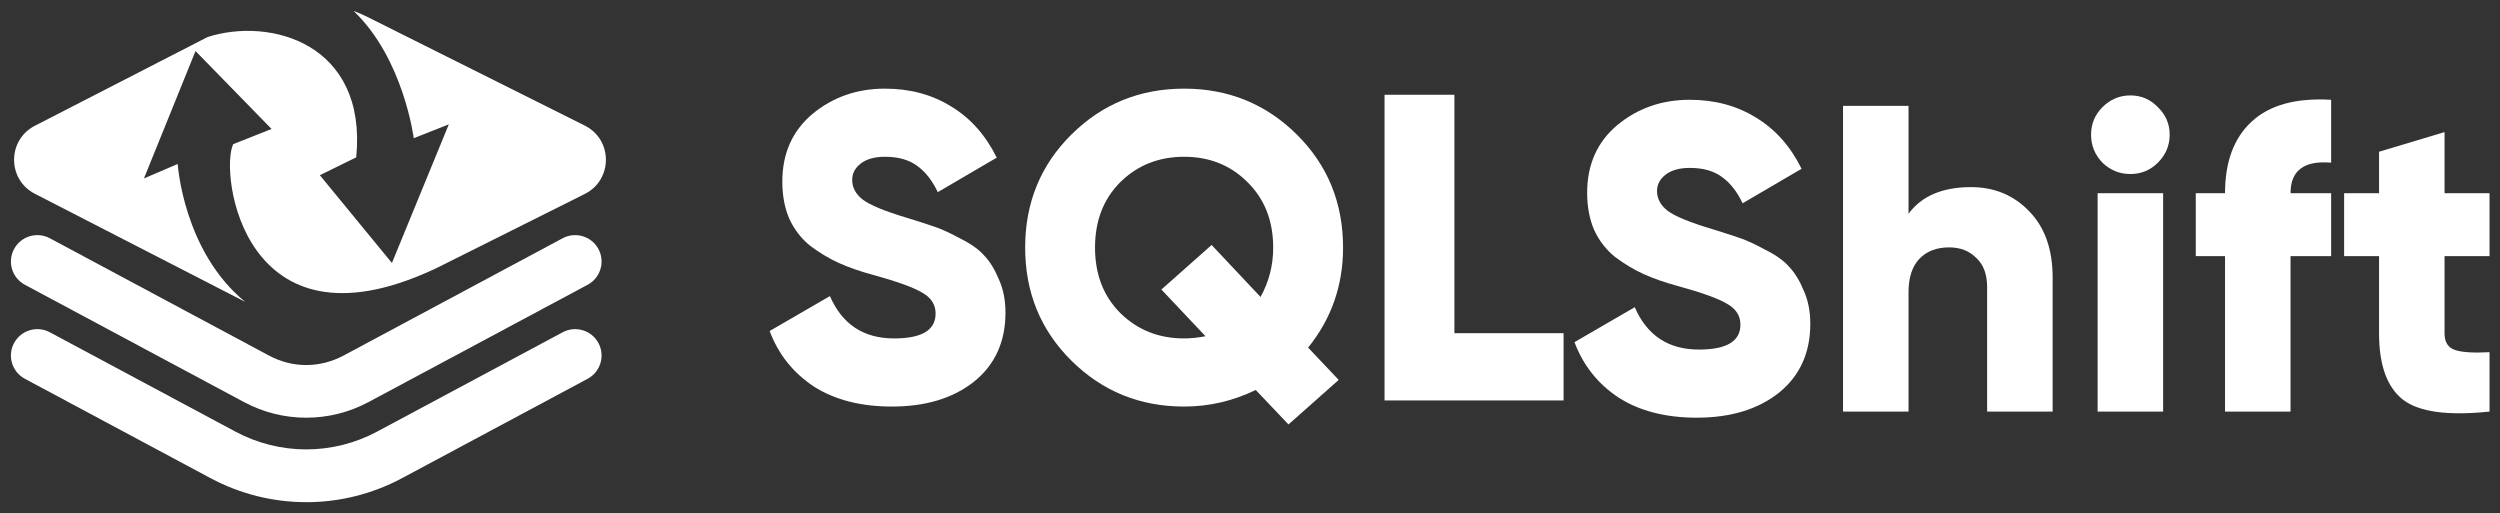
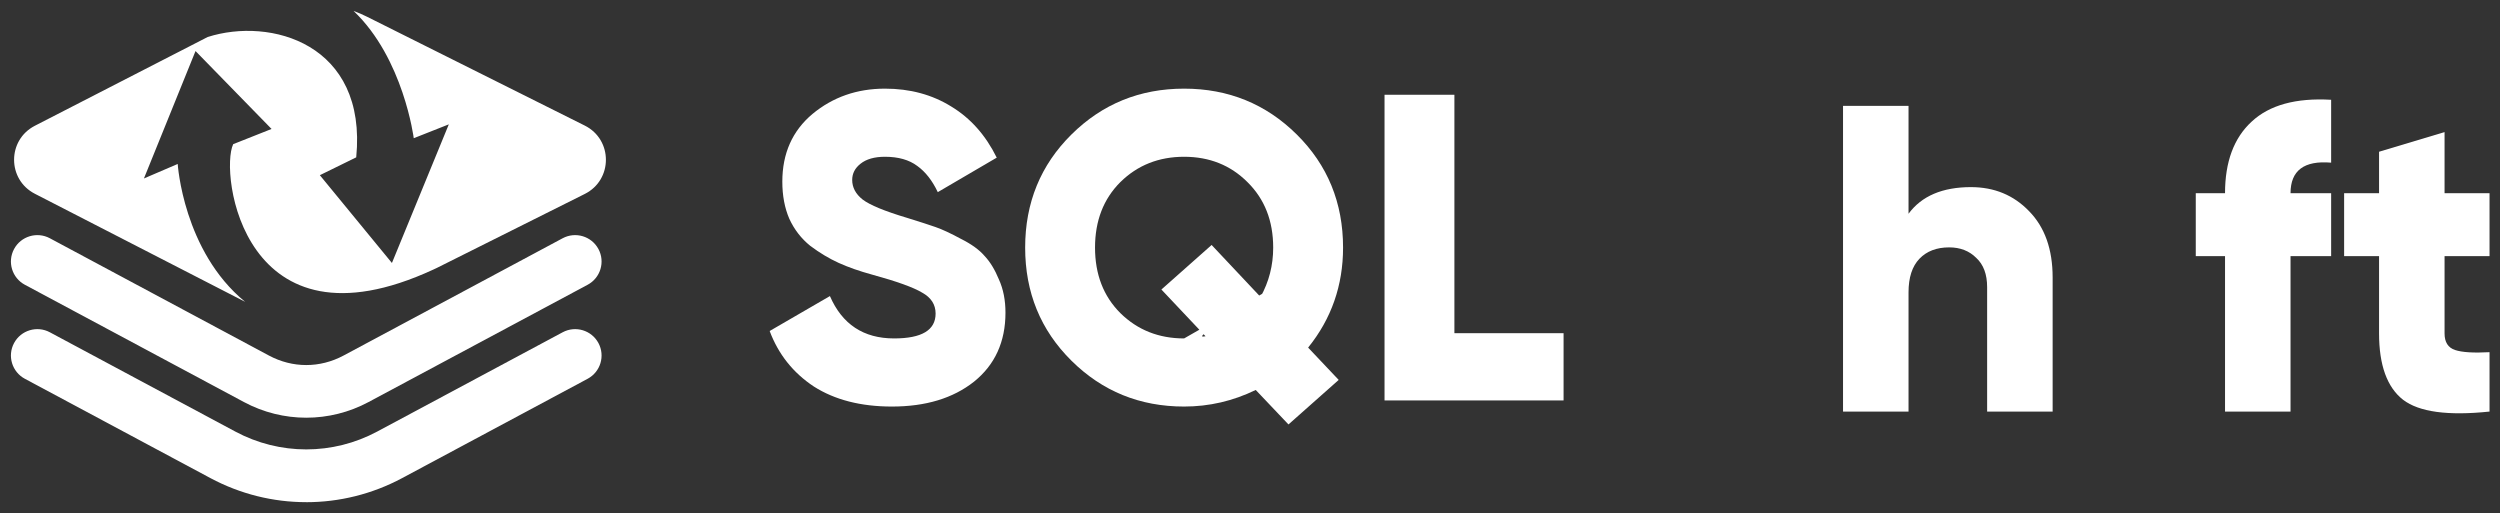
<svg xmlns="http://www.w3.org/2000/svg" width="458" height="94" viewBox="0 0 458 94" fill="none">
  <rect x="0" y="0" width="458" height="94" fill="#333333" stroke="none" />
  <path d="M56.102 76.524C52.181 76.524 48.26 75.567 44.686 73.653L4.554 52.169C2.199 50.907 1.312 47.975 2.576 45.623C3.84 43.272 6.777 42.386 9.133 43.648L49.265 65.133C53.614 67.459 58.595 67.459 62.945 65.133L103.076 43.648C105.437 42.386 108.369 43.272 109.633 45.623C110.898 47.975 110.011 50.907 107.655 52.169L67.523 73.653C63.949 75.567 60.028 76.524 56.107 76.524H56.102Z" fill="white" />
  <path d="M56.102 91.997C50.066 91.997 44.034 90.526 38.532 87.579L4.555 69.393C2.199 68.131 1.312 65.199 2.576 62.847C3.841 60.496 6.778 59.61 9.133 60.873L43.111 79.064C51.248 83.421 60.962 83.421 69.099 79.064L103.077 60.873C105.437 59.61 108.369 60.496 109.634 62.847C110.898 65.199 110.011 68.131 107.655 69.393L73.678 87.585C68.176 90.531 62.139 92.002 56.108 92.002L56.102 91.997Z" fill="white" />
  <path d="M107.125 35.535L80.031 49.084L79.934 49.13L79.388 49.385C44.549 65.499 40.194 31.656 42.723 26.409L49.749 23.625L35.82 9.352L26.367 32.695L32.557 30.038C32.557 30.038 33.561 46.01 44.906 55.294L6.39 35.499C1.312 32.893 1.312 25.65 6.39 23.039L32.557 9.597H32.562L38.038 6.782C49.505 3.097 67.309 7.958 65.26 28.826L58.596 32.094L71.801 48.178L82.223 22.78L75.799 25.32C75.799 25.32 73.948 10.722 64.77 1.997C65.606 2.308 66.432 2.664 67.238 3.066L107.125 23.003C112.295 25.589 112.295 32.954 107.125 35.535Z" fill="white" />
  <path d="M266.446 61.04H286.446V73.36H253.646V17.36H266.446V61.04Z" fill="white" />
-   <path d="M246.049 45.36C246.049 52.293 243.915 58.4 239.649 63.68L245.249 69.6L236.049 77.76L230.049 71.44C225.889 73.467 221.515 74.48 216.929 74.48C208.822 74.48 201.942 71.68 196.289 66.08C190.635 60.48 187.809 53.573 187.809 45.36C187.809 37.147 190.635 30.24 196.289 24.64C201.942 19.04 208.822 16.24 216.929 16.24C225.035 16.24 231.915 19.04 237.569 24.64C243.222 30.24 246.049 37.147 246.049 45.36ZM216.929 62C218.102 62 219.409 61.867 220.849 61.6L212.769 53.04L221.969 44.88L230.929 54.4C232.475 51.627 233.249 48.613 233.249 45.36C233.249 40.453 231.675 36.453 228.529 33.36C225.435 30.267 221.569 28.72 216.929 28.72C212.289 28.72 208.395 30.267 205.249 33.36C202.155 36.453 200.609 40.453 200.609 45.36C200.609 50.267 202.155 54.267 205.249 57.36C208.395 60.453 212.289 62 216.929 62Z" fill="white" />
+   <path d="M246.049 45.36C246.049 52.293 243.915 58.4 239.649 63.68L245.249 69.6L236.049 77.76L230.049 71.44C225.889 73.467 221.515 74.48 216.929 74.48C208.822 74.48 201.942 71.68 196.289 66.08C190.635 60.48 187.809 53.573 187.809 45.36C187.809 37.147 190.635 30.24 196.289 24.64C201.942 19.04 208.822 16.24 216.929 16.24C225.035 16.24 231.915 19.04 237.569 24.64C243.222 30.24 246.049 37.147 246.049 45.36ZC218.102 62 219.409 61.867 220.849 61.6L212.769 53.04L221.969 44.88L230.929 54.4C232.475 51.627 233.249 48.613 233.249 45.36C233.249 40.453 231.675 36.453 228.529 33.36C225.435 30.267 221.569 28.72 216.929 28.72C212.289 28.72 208.395 30.267 205.249 33.36C202.155 36.453 200.609 40.453 200.609 45.36C200.609 50.267 202.155 54.267 205.249 57.36C208.395 60.453 212.289 62 216.929 62Z" fill="white" />
  <path d="M163.402 74.48C157.696 74.48 152.922 73.253 149.082 70.8C145.296 68.293 142.602 64.907 141.002 60.64L152.042 54.24C154.282 59.413 158.202 62 163.802 62C168.869 62 171.402 60.48 171.402 57.44C171.402 55.787 170.576 54.507 168.922 53.6C167.322 52.64 164.282 51.547 159.802 50.32C157.456 49.68 155.402 48.96 153.642 48.16C151.882 47.36 150.149 46.32 148.442 45.04C146.789 43.707 145.509 42.053 144.602 40.08C143.749 38.107 143.322 35.84 143.322 33.28C143.322 28.107 145.162 23.973 148.842 20.88C152.576 17.787 157.002 16.24 162.122 16.24C166.709 16.24 170.762 17.333 174.282 19.52C177.802 21.653 180.576 24.773 182.602 28.88L171.802 35.2C170.789 33.067 169.536 31.467 168.042 30.4C166.549 29.28 164.576 28.72 162.122 28.72C160.202 28.72 158.709 29.147 157.642 30C156.629 30.8 156.122 31.787 156.122 32.96C156.122 34.347 156.762 35.547 158.042 36.56C159.376 37.573 162.096 38.693 166.202 39.92C168.442 40.613 170.176 41.173 171.402 41.6C172.629 42.027 174.176 42.747 176.042 43.76C177.962 44.72 179.402 45.76 180.362 46.88C181.376 47.947 182.256 49.387 183.002 51.2C183.802 52.96 184.202 54.987 184.202 57.28C184.202 62.613 182.282 66.827 178.442 69.92C174.602 72.96 169.589 74.48 163.402 74.48Z" fill="white" />
  <path d="M456.083 46.92H447.843V61.08C447.843 62.68 448.483 63.693 449.763 64.12C451.043 64.547 453.15 64.68 456.083 64.52V75.4C448.456 76.2 443.176 75.48 440.243 73.24C437.31 70.947 435.843 66.893 435.843 61.08V46.92H429.443V35.4H435.843V27.8L447.843 24.2V35.4H456.083V46.92Z" fill="white" />
  <path d="M427.065 29.8C422.105 29.373 419.625 31.24 419.625 35.4H427.065V46.92H419.625V75.4H407.625V46.92H402.265V35.4H407.625C407.625 29.64 409.252 25.267 412.505 22.28C415.758 19.24 420.612 17.907 427.065 18.28V29.8Z" fill="white" />
-   <path d="M395.324 29.8C393.937 31.187 392.257 31.88 390.284 31.88C388.31 31.88 386.604 31.187 385.164 29.8C383.777 28.36 383.084 26.653 383.084 24.68C383.084 22.707 383.777 21.027 385.164 19.64C386.604 18.2 388.31 17.48 390.284 17.48C392.257 17.48 393.937 18.2 395.324 19.64C396.764 21.027 397.484 22.707 397.484 24.68C397.484 26.653 396.764 28.36 395.324 29.8ZM384.284 75.4V35.4H396.284V75.4H384.284Z" fill="white" />
  <path d="M361.083 34.28C365.35 34.28 368.896 35.747 371.723 38.68C374.603 41.613 376.043 45.667 376.043 50.84V75.4H364.043V52.6C364.043 50.253 363.377 48.467 362.043 47.24C360.763 45.96 359.11 45.32 357.083 45.32C354.79 45.32 352.976 46.013 351.643 47.4C350.31 48.787 349.643 50.84 349.643 53.56V75.4H337.643V19.4H349.643V39.16C352.043 35.907 355.856 34.28 361.083 34.28Z" fill="white" />
-   <path d="M310.846 76.52C305.14 76.52 300.366 75.293 296.526 72.84C292.74 70.333 290.046 66.947 288.446 62.68L299.486 56.28C301.726 61.453 305.646 64.04 311.246 64.04C316.313 64.04 318.846 62.52 318.846 59.48C318.846 57.827 318.02 56.547 316.366 55.64C314.766 54.68 311.726 53.587 307.246 52.36C304.9 51.72 302.846 51 301.086 50.2C299.326 49.4 297.593 48.36 295.886 47.08C294.233 45.747 292.953 44.093 292.046 42.12C291.193 40.147 290.766 37.88 290.766 35.32C290.766 30.147 292.606 26.013 296.286 22.92C300.02 19.827 304.446 18.28 309.566 18.28C314.153 18.28 318.206 19.373 321.726 21.56C325.246 23.693 328.02 26.813 330.046 30.92L319.246 37.24C318.233 35.107 316.98 33.507 315.486 32.44C313.993 31.32 312.02 30.76 309.566 30.76C307.646 30.76 306.153 31.187 305.086 32.04C304.073 32.84 303.566 33.827 303.566 35C303.566 36.387 304.206 37.587 305.486 38.6C306.82 39.613 309.54 40.733 313.646 41.96C315.886 42.653 317.62 43.213 318.846 43.64C320.073 44.067 321.62 44.787 323.486 45.8C325.406 46.76 326.846 47.8 327.806 48.92C328.82 49.987 329.7 51.427 330.446 53.24C331.246 55 331.646 57.027 331.646 59.32C331.646 64.653 329.726 68.867 325.886 71.96C322.046 75 317.033 76.52 310.846 76.52Z" fill="white" />
</svg>